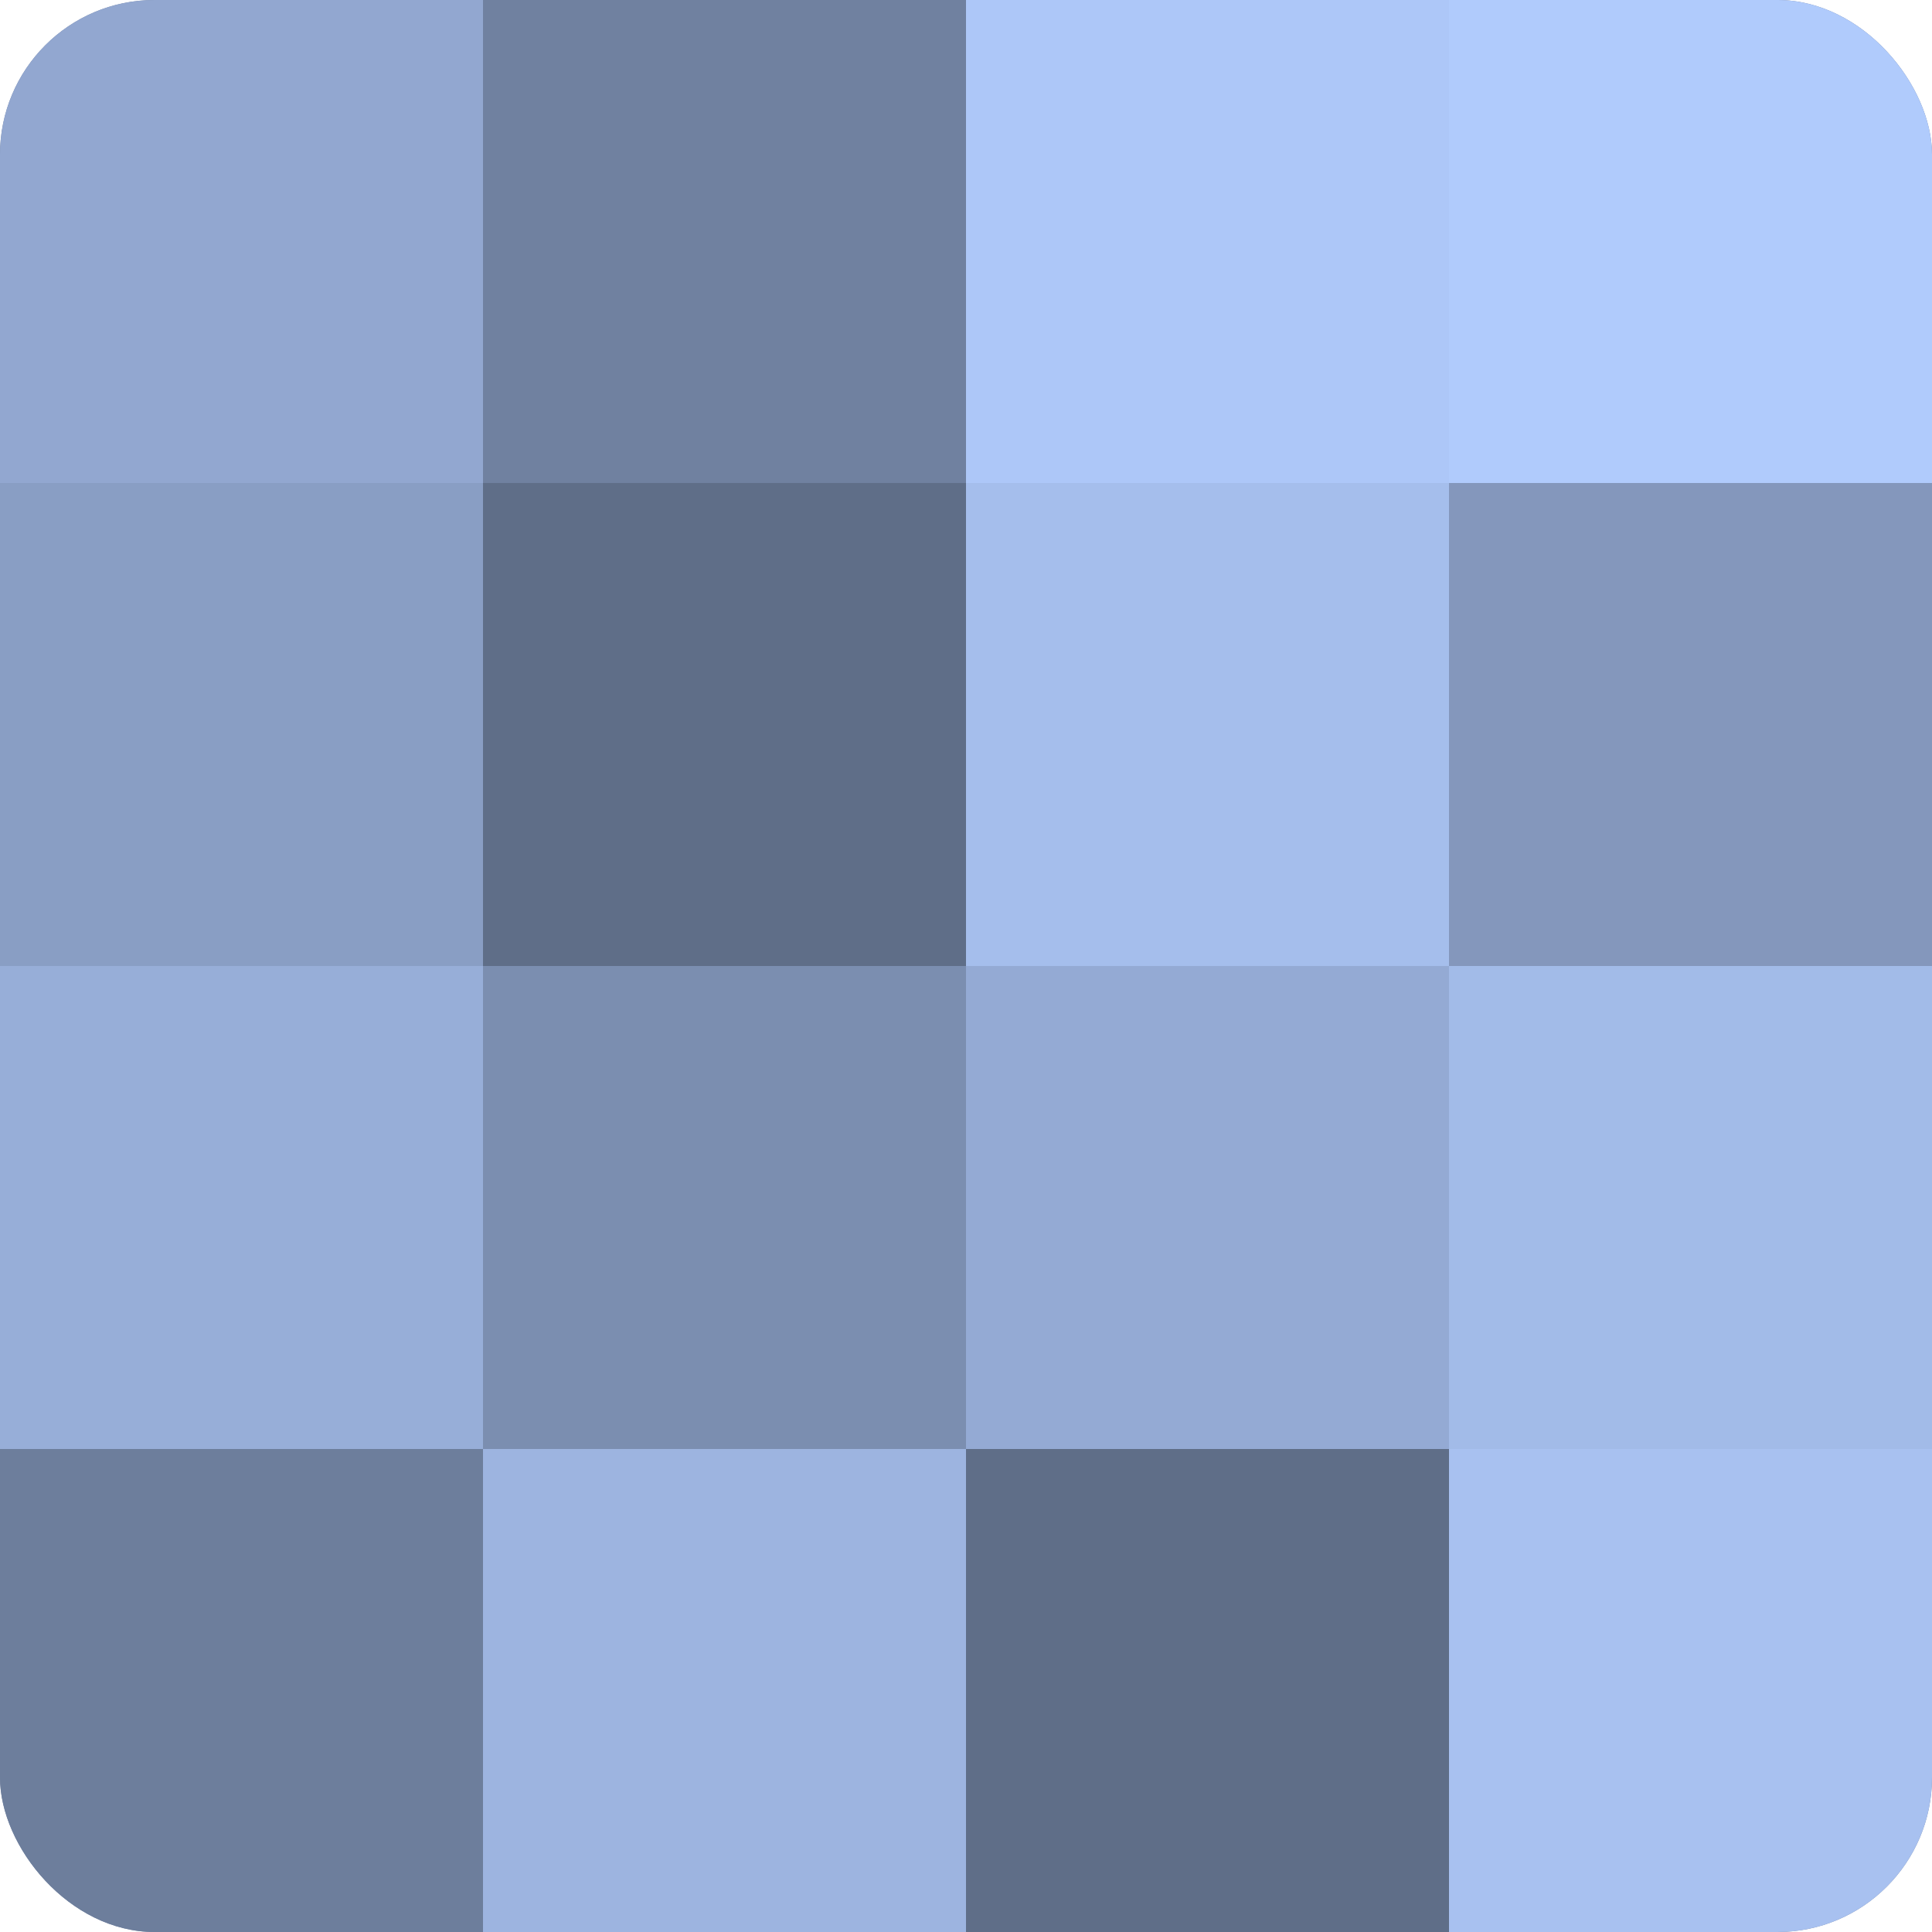
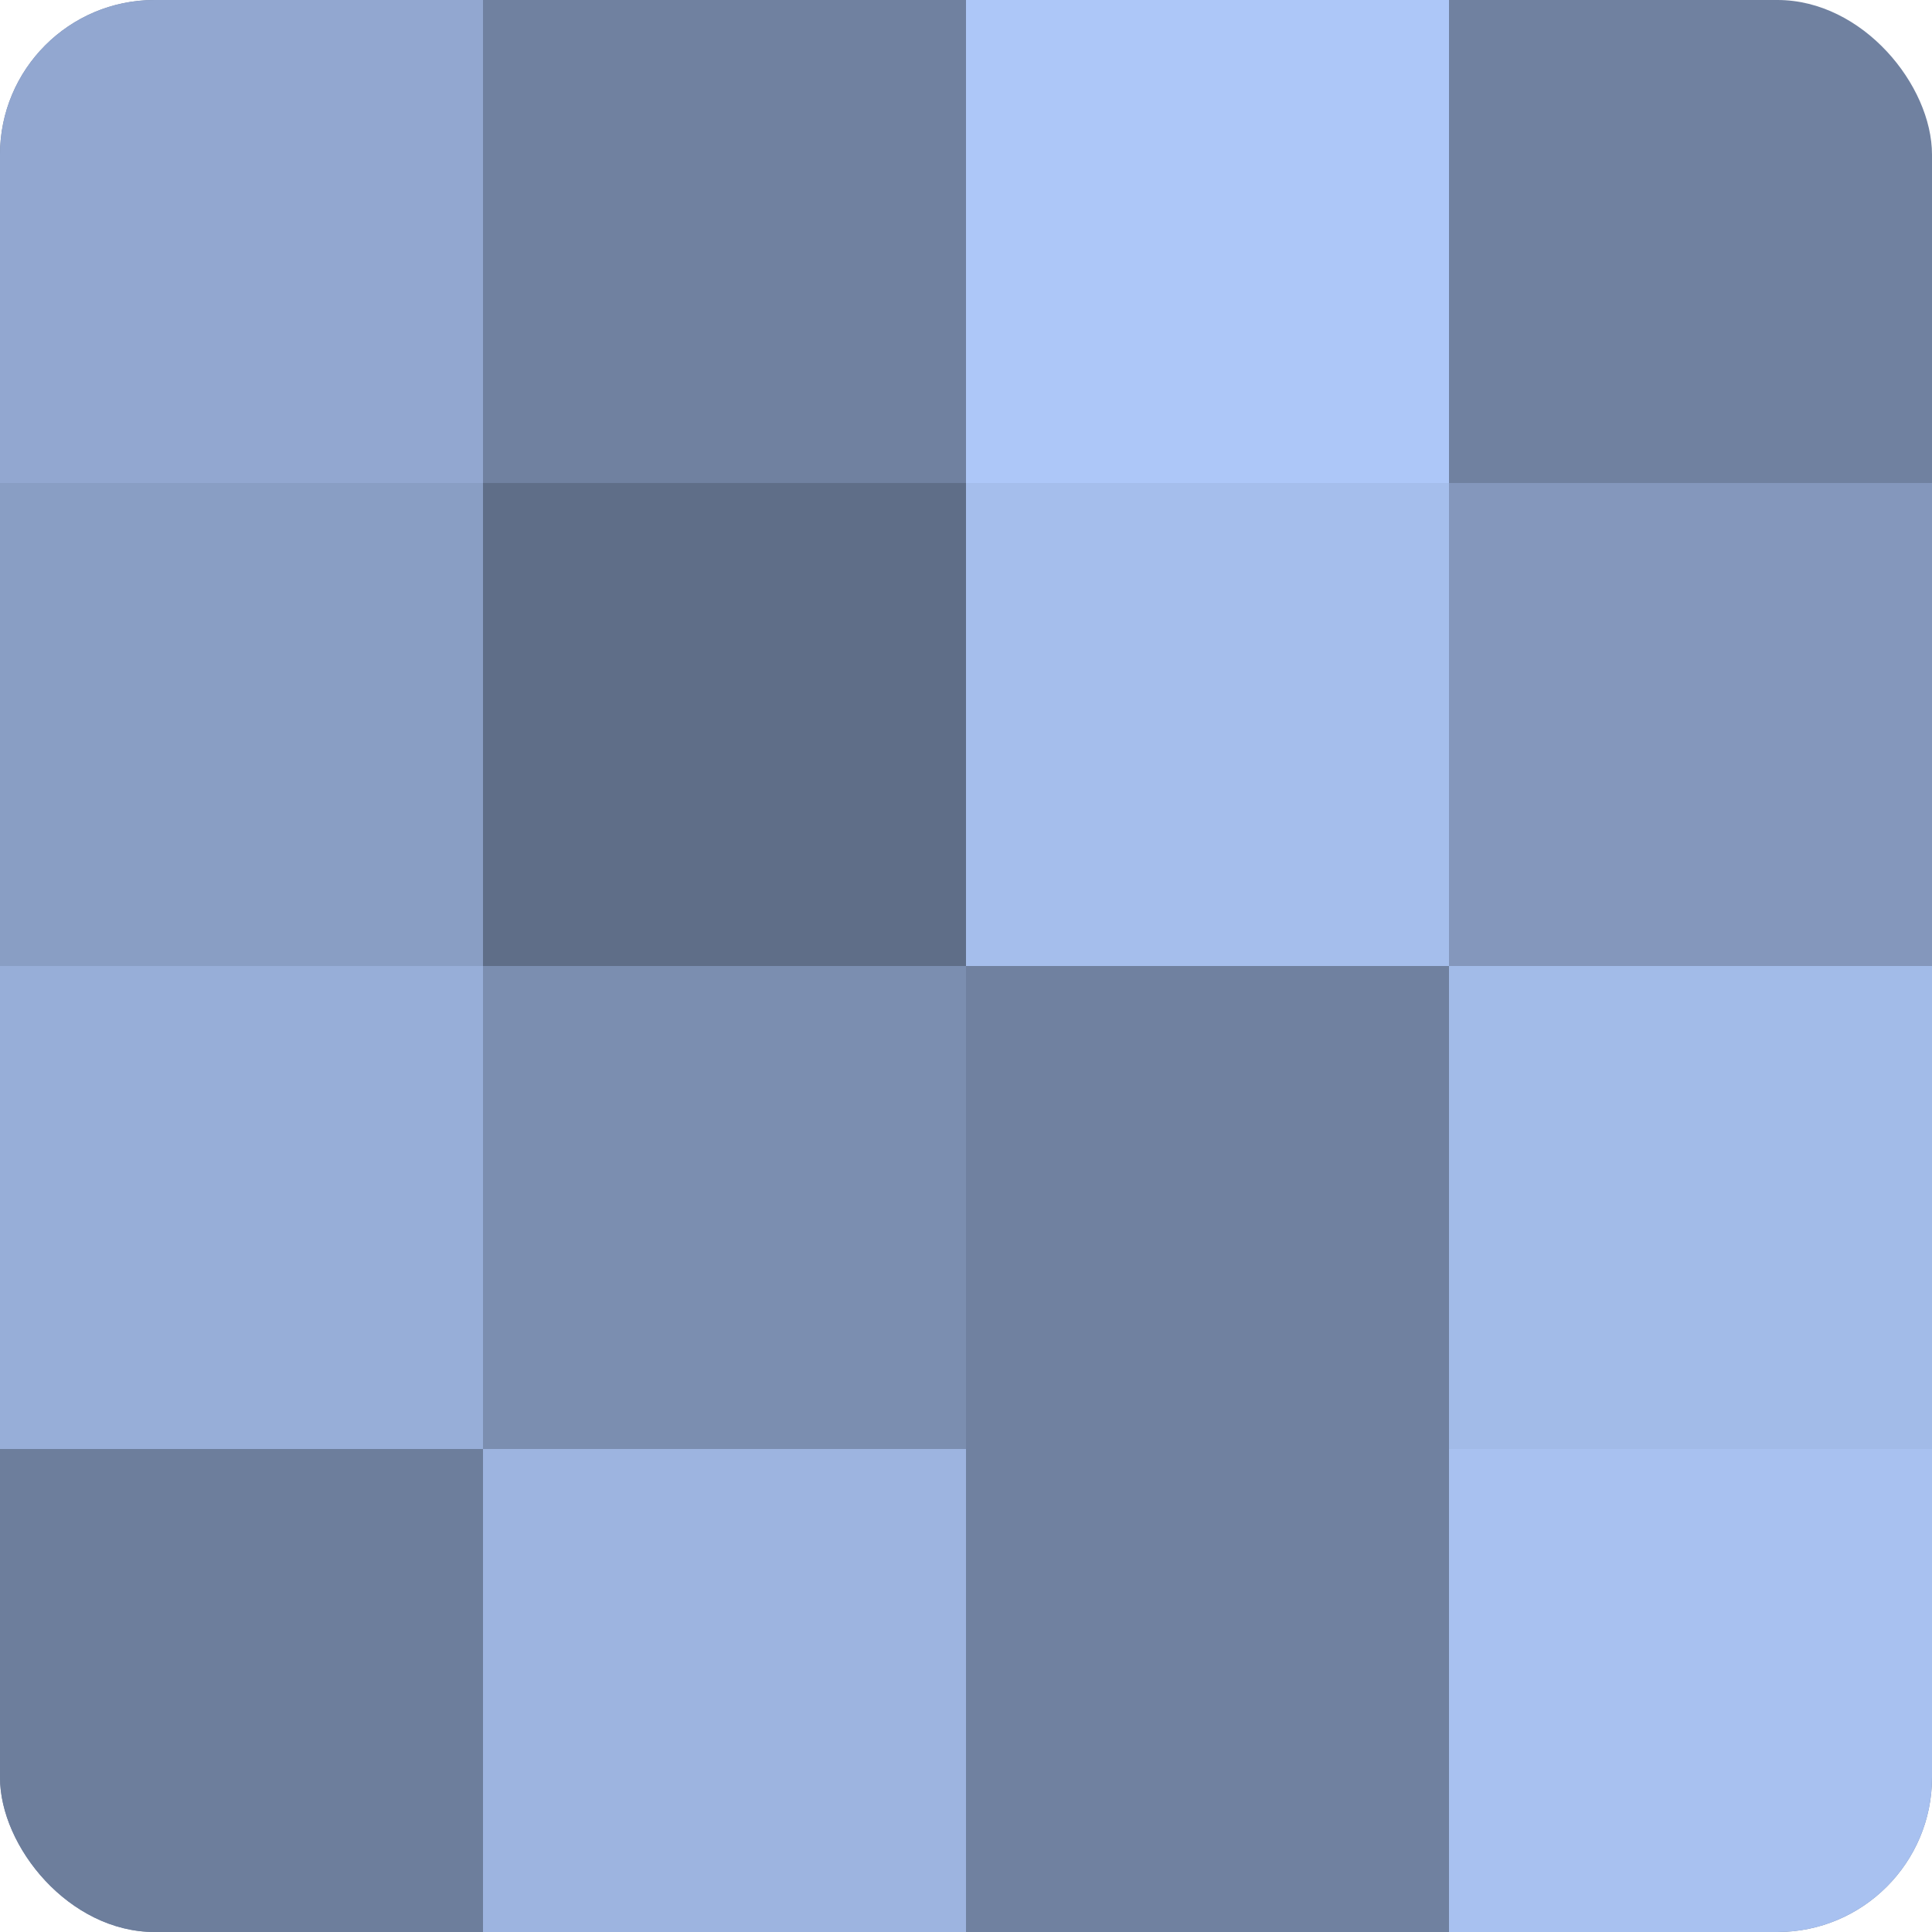
<svg xmlns="http://www.w3.org/2000/svg" width="80" height="80" viewBox="0 0 100 100" preserveAspectRatio="xMidYMid meet">
  <defs>
    <clipPath id="c" width="100" height="100">
      <rect width="100" height="100" rx="8" ry="8" />
    </clipPath>
  </defs>
  <g clip-path="url(#c)">
    <rect width="100" height="100" fill="#7081a0" />
    <rect width="25" height="25" fill="#92a7d0" />
    <rect y="25" width="25" height="25" fill="#899ec4" />
    <rect y="50" width="25" height="25" fill="#97aed8" />
    <rect y="75" width="25" height="25" fill="#6d7e9c" />
    <rect x="25" width="25" height="25" fill="#7081a0" />
    <rect x="25" y="25" width="25" height="25" fill="#5f6e88" />
    <rect x="25" y="50" width="25" height="25" fill="#7b8eb0" />
    <rect x="25" y="75" width="25" height="25" fill="#9db4e0" />
    <rect x="50" width="25" height="25" fill="#adc7f8" />
    <rect x="50" y="25" width="25" height="25" fill="#a5beec" />
-     <rect x="50" y="50" width="25" height="25" fill="#94aad4" />
-     <rect x="50" y="75" width="25" height="25" fill="#5f6e88" />
-     <rect x="75" width="25" height="25" fill="#b0cbfc" />
    <rect x="75" y="25" width="25" height="25" fill="#8497bc" />
    <rect x="75" y="50" width="25" height="25" fill="#a2bbe8" />
    <rect x="75" y="75" width="25" height="25" fill="#a8c1f0" />
  </g>
</svg>